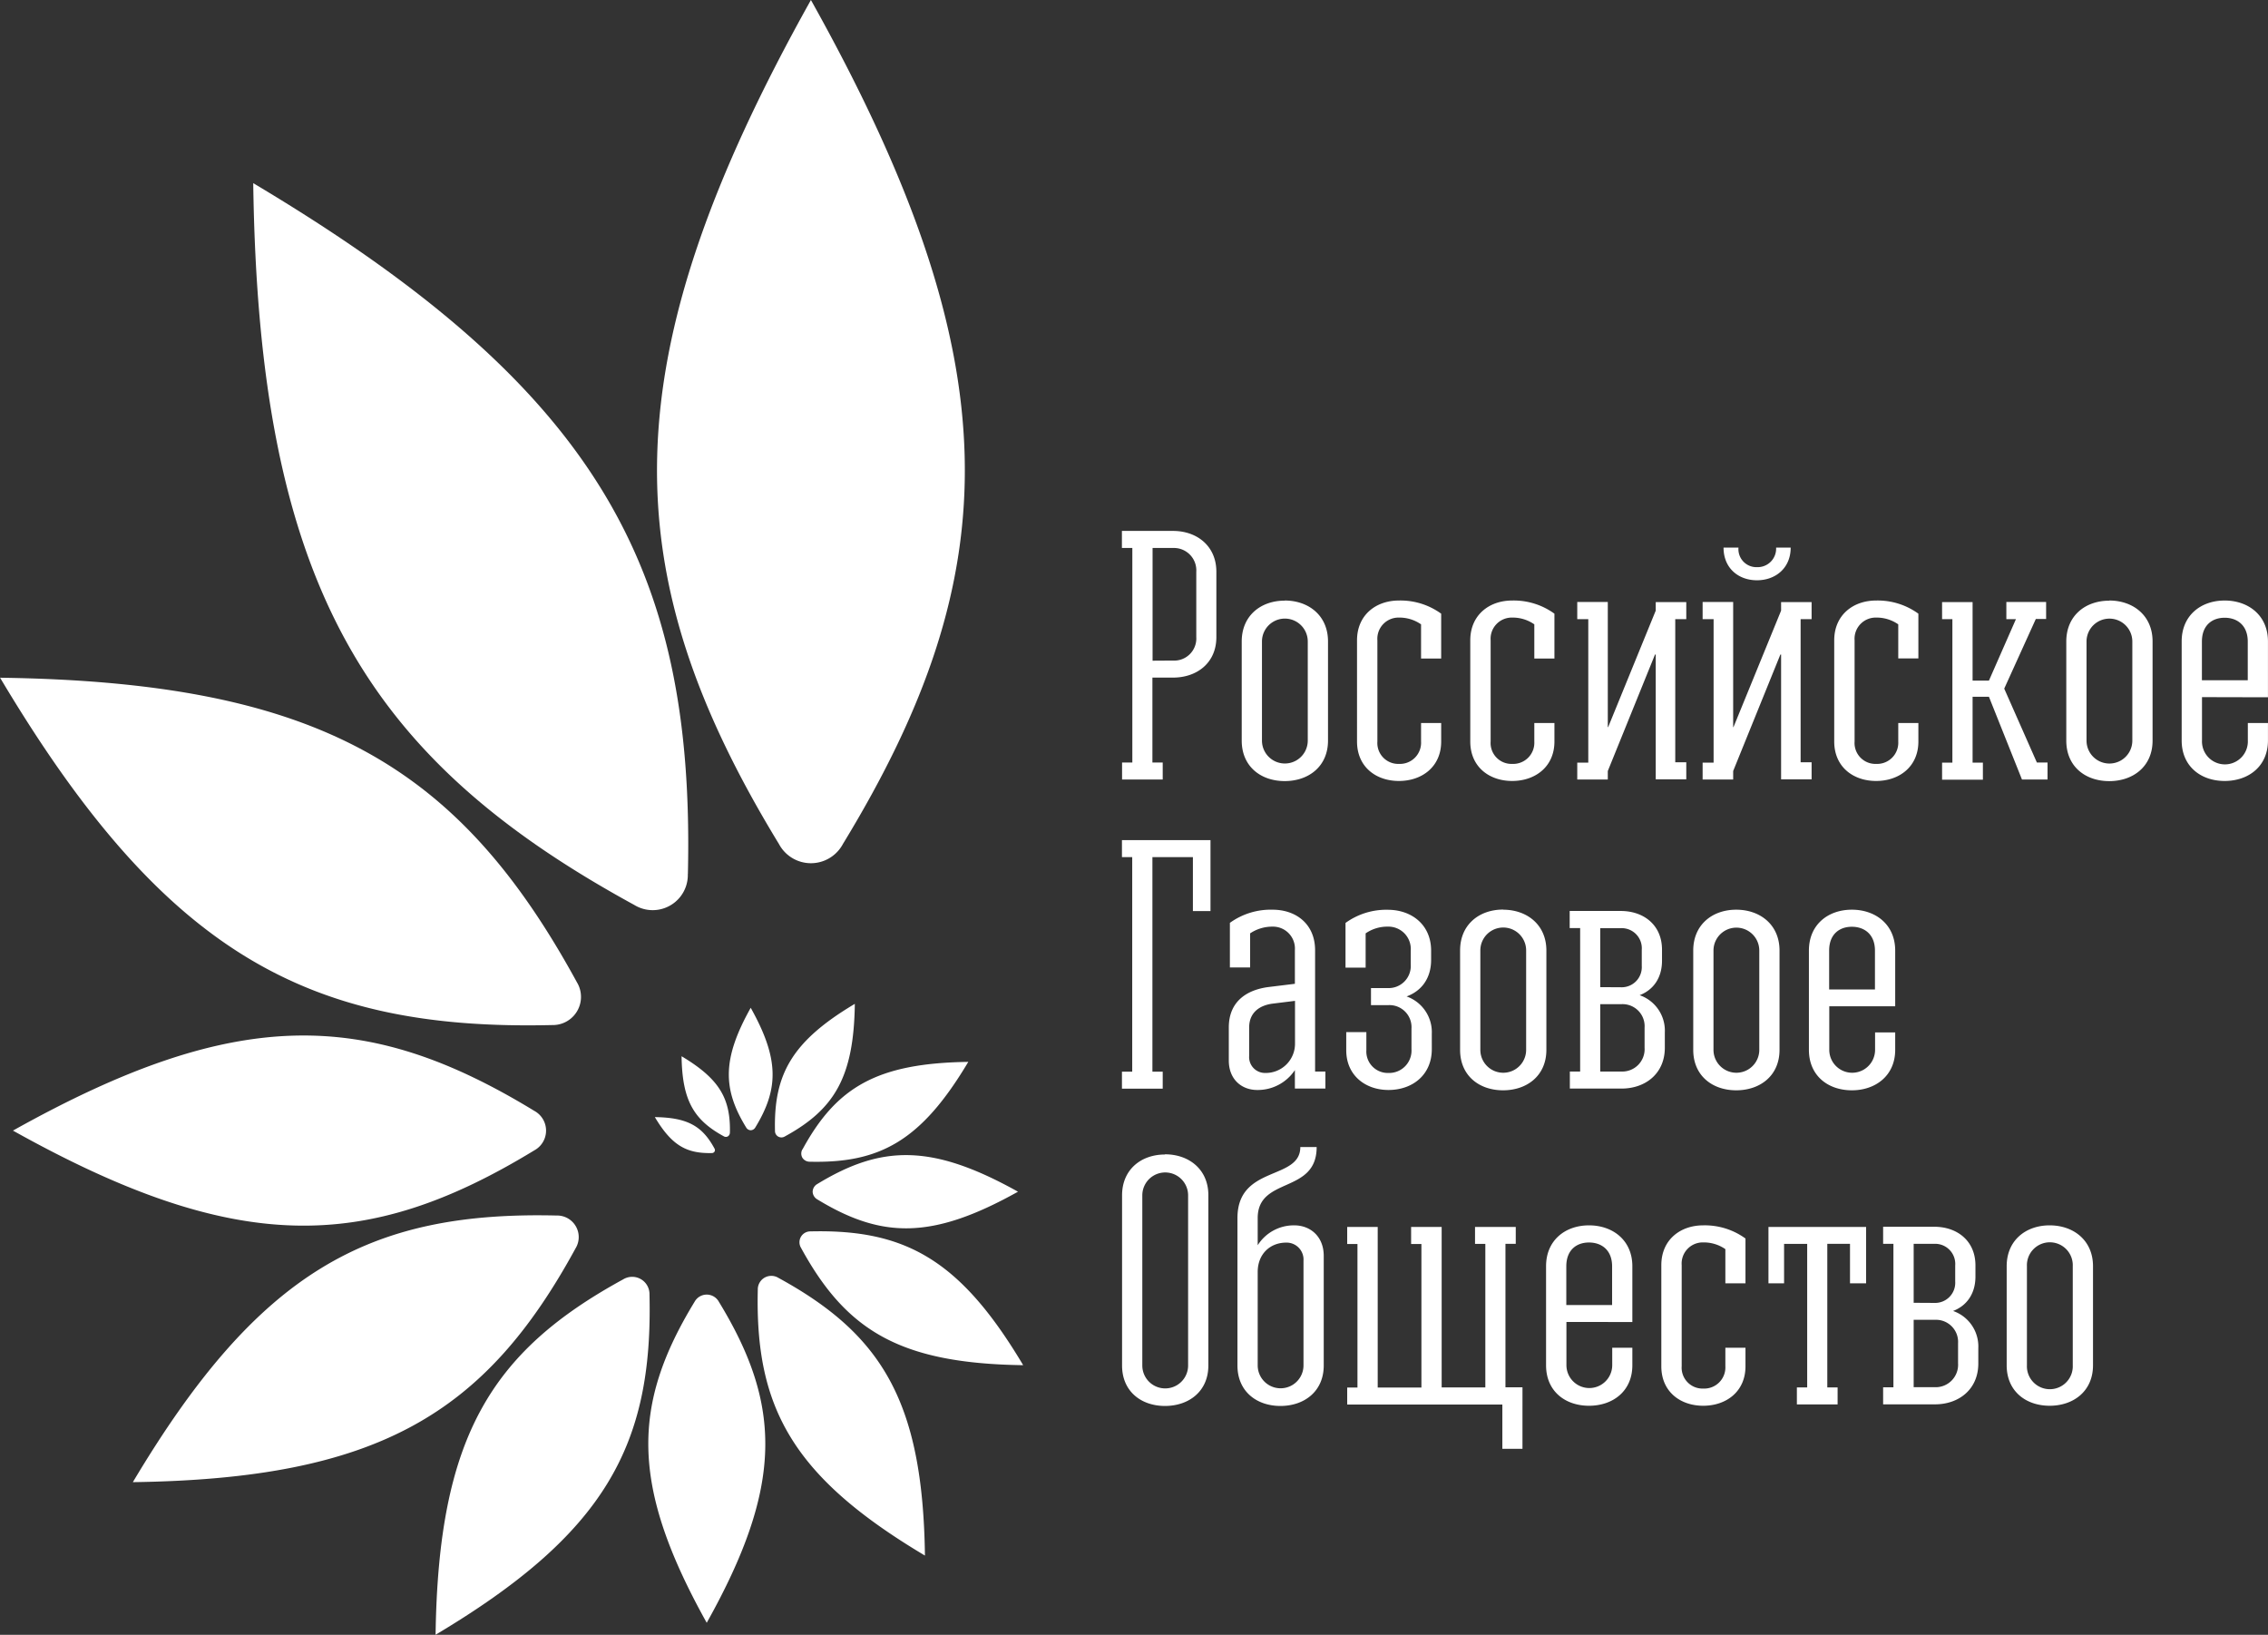
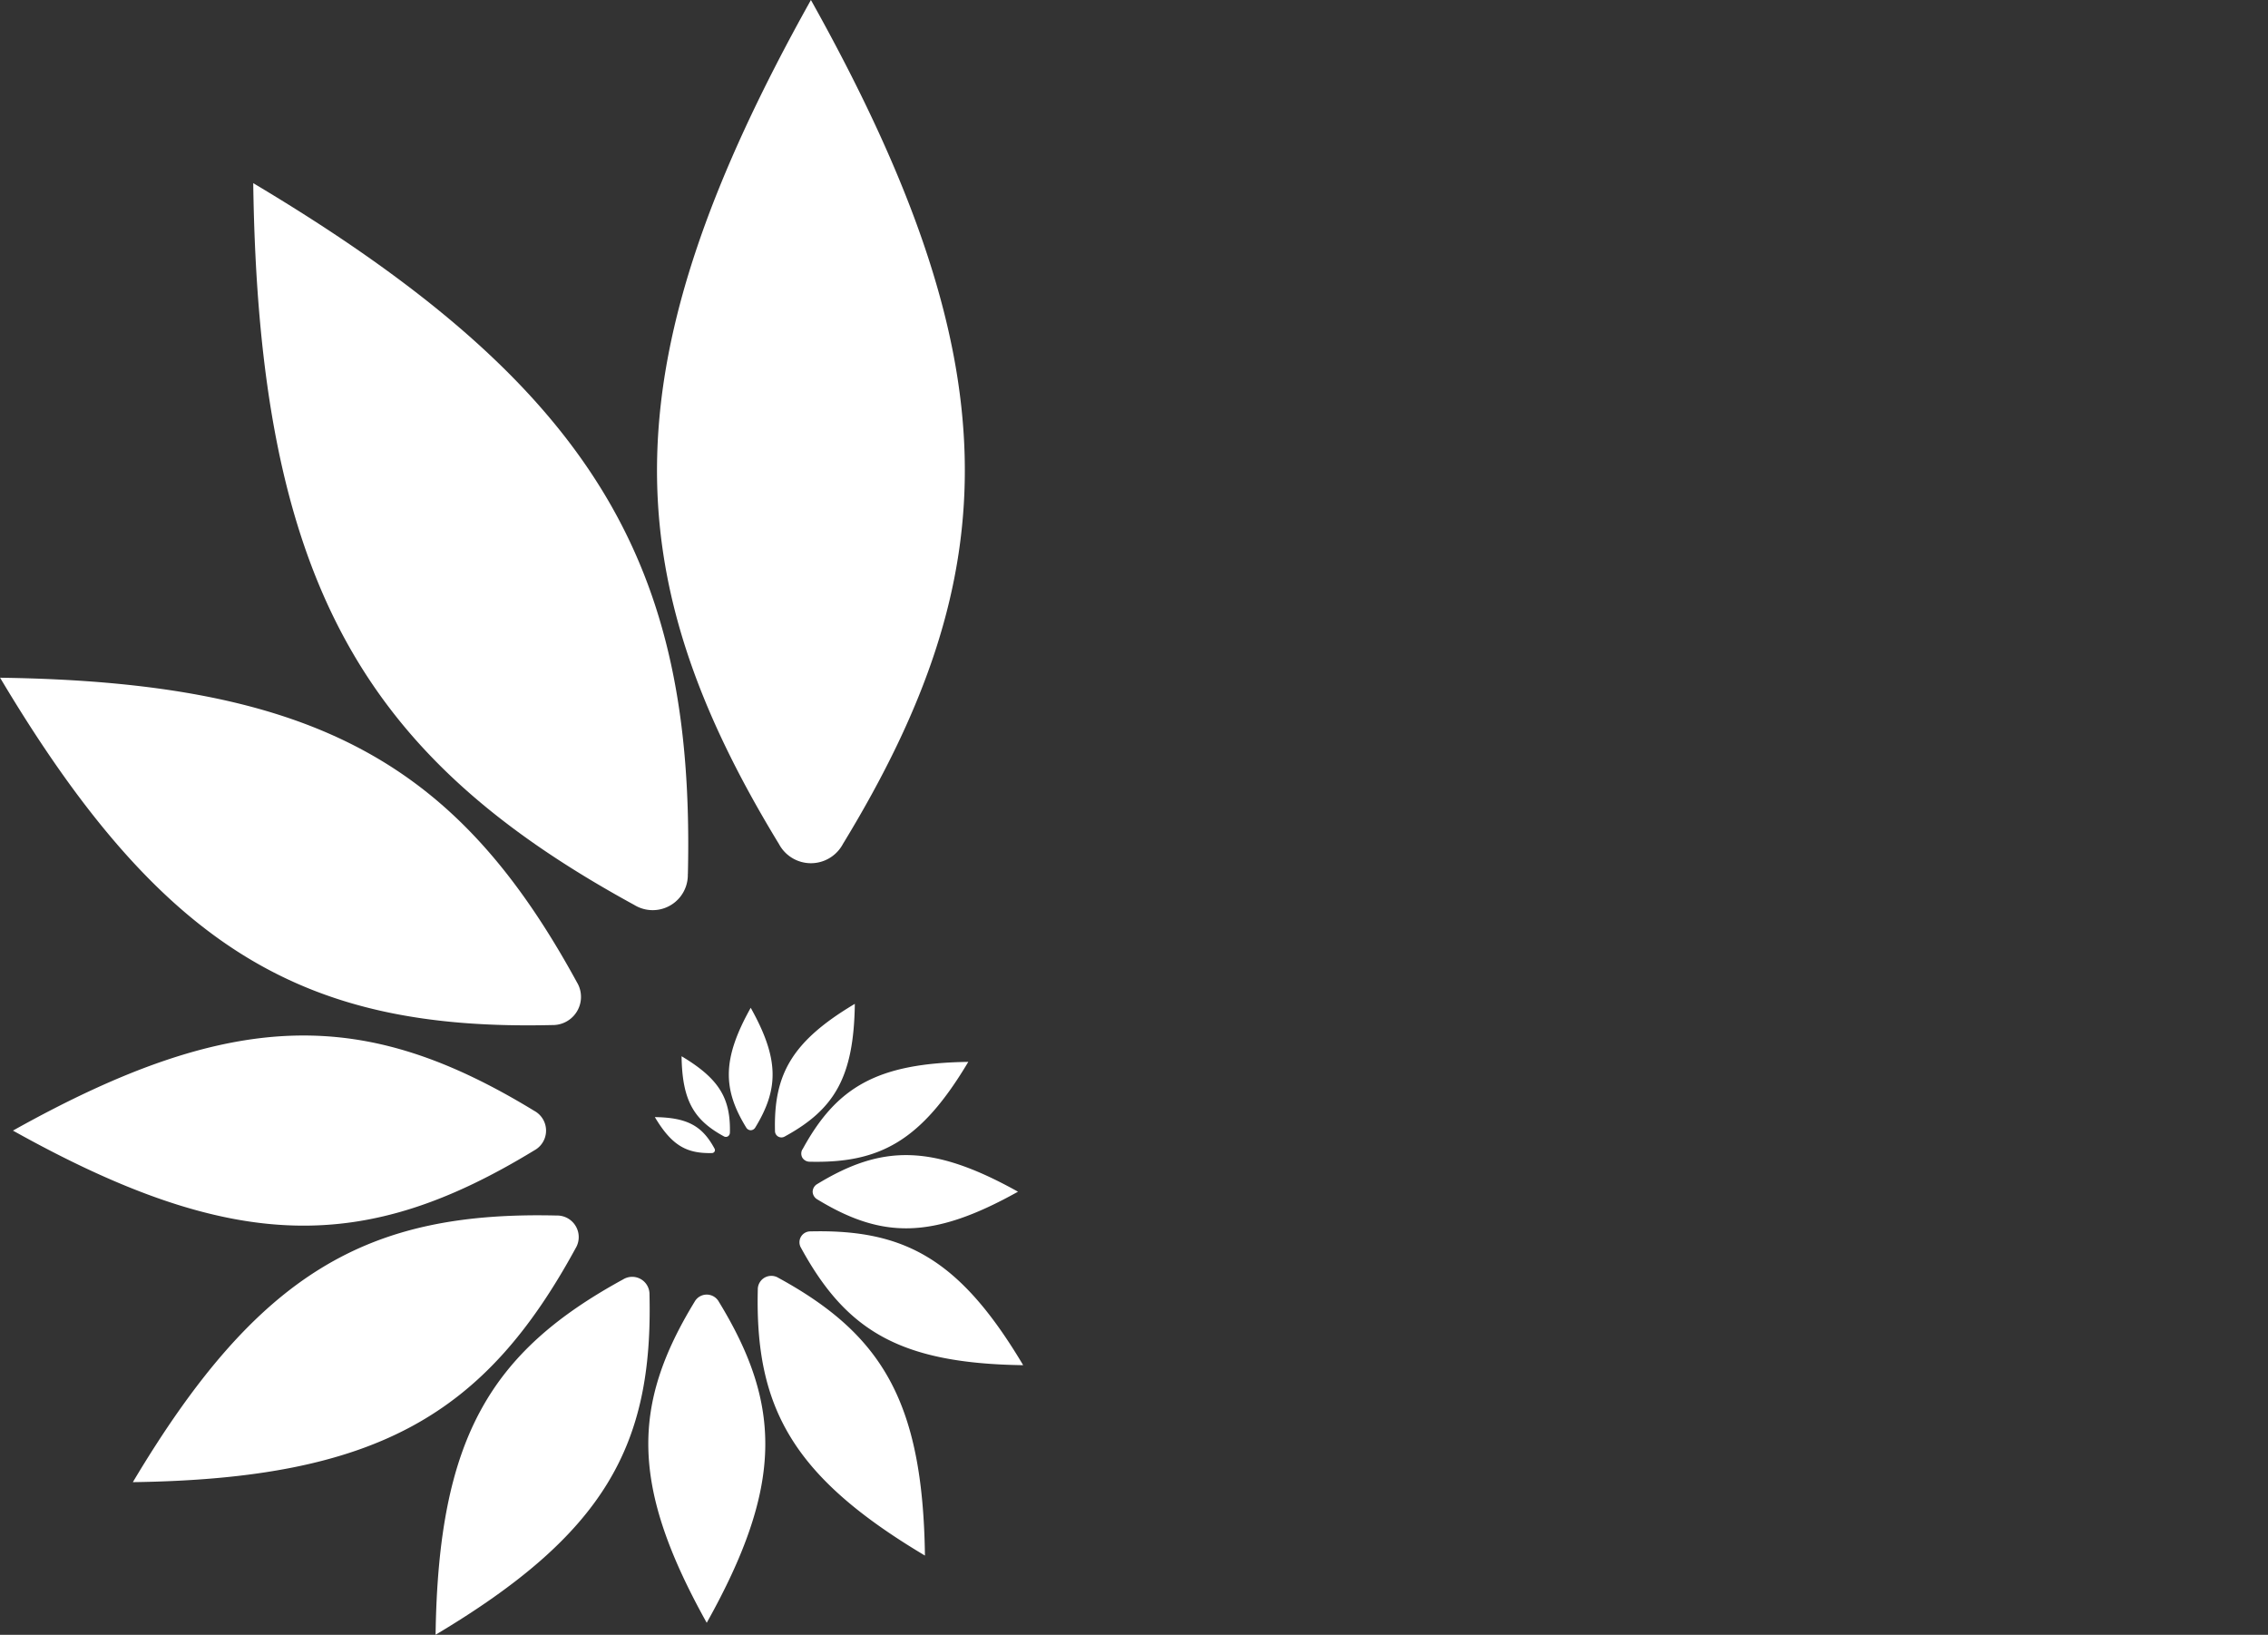
<svg xmlns="http://www.w3.org/2000/svg" id="Слой_1" data-name="Слой 1" viewBox="0 0 563.53 406.15">
  <rect x="0" y="0" width="563.53" height="406.15" fill="#333333" stroke="none" />
  <defs>
    <style>.cls-1{fill:#fff;fill-rule:evenodd;}</style>
  </defs>
  <path class="cls-1" d="M1879.64,356.54c-3-5.55-6.63-7.72-14.83-7.83,4.2,7.05,7.87,9.08,14.19,8.93a.76.76,0,0,0,.64-.36.75.75,0,0,0,0-.74Zm31.89-75.67c41.16-67.52,42.16-120.08-7.94-209.69-50.1,89.61-49.1,142.17-7.94,209.69a9,9,0,0,0,15.88,0ZM1873,288.28A8.73,8.73,0,0,1,1859.7,296c-67.08-36.63-93.31-80.13-94.68-179.32,85.23,50.78,109.78,95.25,108,171.64Zm-27.55,26.94c-29.27-53.61-64-74.58-143.33-75.67,40.59,68.12,76.13,87.74,137.2,86.29a7,7,0,0,0,6.13-10.62Zm-10.59,31.94a5.58,5.58,0,0,1,0,9.81c-41.71,25.43-74.18,26-129.54-4.91,55.36-30.95,87.83-30.33,129.54-4.9Zm5.57,26c-46.87-1.12-74.16,13.95-105.32,66.24,60.87-.84,87.56-16.93,110-58.09a5.36,5.36,0,0,0-4.71-8.15Zm16.51,15.86a4.3,4.3,0,0,1,6.54,3.78c.9,37.61-11.19,59.5-53.15,84.51.68-48.84,13.59-70.26,46.61-88.29Zm23.76,5.54a3.44,3.44,0,0,0-6,0c-15.66,25.69-16,45.69,3,79.78,19.07-34.09,18.69-54.09,3-79.78Zm14.8-5.92c25.8,14.09,35.9,30.83,36.42,69-32.79-19.54-42.24-36.65-41.53-66.05a3.36,3.36,0,0,1,5.11-2.95Zm8-11.54a2.7,2.7,0,0,0-2.37,4.09c11.28,20.65,24.67,28.72,55.2,29.15-15.63-26.24-29.32-33.8-52.83-33.24Zm1.64-11.75c16.07-9.8,28.58-10,49.9,1.89-21.32,11.92-33.83,11.68-49.9,1.89a2.29,2.29,0,0,1-1.12-1.89,2.26,2.26,0,0,1,1.12-1.89Zm-3.68-8.61a2.11,2.11,0,0,0,0,2.05,2.14,2.14,0,0,0,1.79,1c17.55.42,27.77-5.22,39.44-24.8-22.79.31-32.79,6.34-41.2,21.75Zm-6.8-4.63c-.34-14,4.17-22.21,19.84-31.54-.25,18.23-5.08,26.22-17.4,32.95a1.6,1.6,0,0,1-2.44-1.41Zm-4.9-.81c5.84-9.58,6-17-1.13-29.75-7.11,12.71-7,20.17-1.12,29.75a1.33,1.33,0,0,0,1.12.67,1.34,1.34,0,0,0,1.13-.67Zm-6.31,1.32a1.07,1.07,0,0,1-.49.87,1,1,0,0,1-1,0c-7.45-4.06-10.36-8.89-10.51-19.9C1880.93,339.24,1883.66,344.17,1883.46,352.65Z" transform="translate(-1702.1 -71.18)" />
-   <path class="cls-1" d="M1980.9,207.32h2.55v53.29h-2.55v4.23H1991v-4.23h-2.56V239.52h5.12c5.91,0,10.77-3.62,10.77-10.06V213.23c0-6.44-4.86-10.15-10.77-10.15h-12.7v4.24Zm7.58,28v-28h5.12a5.56,5.56,0,0,1,5.74,5.91v16.23a5.49,5.49,0,0,1-5.74,5.83Zm32.83-14.92c-5.92,0-10.68,3.71-10.68,10.15v24.62c0,6.44,4.76,10.06,10.68,10.06s10.76-3.62,10.76-10.06V230.52c0-6.44-4.85-10.15-10.76-10.15Zm-5.65,10.15a5.69,5.69,0,1,1,11.38,0v24.62a5.69,5.69,0,1,1-11.38,0V230.52Zm39.53-4.23v8.47h5V223.64a17.21,17.21,0,0,0-10.5-3.27c-5.74,0-10.41,3.62-10.41,9.89V255.4c0,6.27,4.67,9.8,10.41,9.8s10.5-3.53,10.5-9.8v-4.59h-5v4.59a5.26,5.26,0,0,1-5.47,5.56,5.19,5.19,0,0,1-5.38-5.56V230.26a5.26,5.26,0,0,1,5.38-5.65,9.4,9.4,0,0,1,5.47,1.68Zm28.14,0v8.47h5V223.64a17.21,17.21,0,0,0-10.5-3.27c-5.73,0-10.41,3.62-10.41,9.89V255.4c0,6.27,4.68,9.8,10.41,9.8s10.5-3.53,10.5-9.8v-4.59h-5v4.59a5.26,5.26,0,0,1-5.47,5.56,5.19,5.19,0,0,1-5.38-5.56V230.26a5.26,5.26,0,0,1,5.38-5.65,9.37,9.37,0,0,1,5.47,1.68ZM2094,264.84h7.59v-2.11l11.73-28.94h.18v31h7.59v-4.23h-2.74V225h2.74v-4.23h-7.59v2.11l-11.82,28.94h-.09V220.73H2094V225h2.74v35.65H2094v4.23Zm36.35-57.61c0,5.11,3.71,8.11,8.3,8.11s8.38-3,8.38-8.11h-3.62a4.6,4.6,0,0,1-4.76,4.85,4.47,4.47,0,0,1-4.59-4.85Zm-5.2,57.61h7.59v-2.11l11.73-28.94h.18v31h7.58v-4.23h-2.73V225h2.73v-4.23h-7.58v2.11l-11.83,28.94h-.08V220.73h-7.59V225h2.73v35.65h-2.73v4.23Zm48.61-38.55v8.47h5V223.64a17.21,17.21,0,0,0-10.5-3.27c-5.73,0-10.41,3.62-10.41,9.89V255.4c0,6.27,4.68,9.8,10.41,9.8s10.5-3.53,10.5-9.8v-4.59h-5v4.59a5.26,5.26,0,0,1-5.47,5.56,5.19,5.19,0,0,1-5.38-5.56V230.26a5.26,5.26,0,0,1,5.38-5.65,9.37,9.37,0,0,1,5.47,1.68ZM2200.6,225H2203l-6.71,15.27h-4.06v-19.5h-7.58V225h2.56v35.65h-2.56v4.23h10.14v-4.23h-2.56V244.28h4.06l8.21,20.56h6.35v-4.23h-2.65l-8.11-18.35,7.85-17.3h2.56v-4.23h-9.88V225Zm25.58-4.59c-5.91,0-10.67,3.71-10.67,10.15v24.62c0,6.44,4.76,10.06,10.67,10.06s10.77-3.62,10.77-10.06V230.52c0-6.44-4.85-10.15-10.77-10.15Zm-5.64,10.15a5.69,5.69,0,1,1,11.38,0v24.62a5.69,5.69,0,1,1-11.38,0V230.52Zm45.08,13.85V230.52c0-6.44-4.85-10.15-10.76-10.15s-10.68,3.71-10.68,10.15v24.62c0,6.44,4.77,10.06,10.68,10.06s10.76-3.62,10.76-10.06v-4.33h-5v4.33a5.7,5.7,0,1,1-11.39,0V244.37Zm-16.41-13.85c0-4.06,2.56-5.91,5.65-5.91s5.74,1.85,5.74,5.91v9.62h-11.39Z" transform="translate(-1702.1 -71.18)" />
-   <path class="cls-1" d="M1879.21,356.58c-1.84-3.4-4-4.73-9.06-4.78,2.56,4.31,4.81,5.55,8.67,5.45a.47.47,0,0,0,.4-.22.48.48,0,0,0,0-.45Zm29.25-80.06c25.28-41.27,25.9-73.39-4.87-128.16-30.77,54.77-30.16,86.89-4.88,128.16a5.57,5.57,0,0,0,9.75,0Zm-40.14,9.6c1.21-46.75-13.79-73.93-66-104.89.71,60.7,16.74,87.28,57.84,109.6a5.38,5.38,0,0,0,8.16-4.71Zm-27,29.47a4.29,4.29,0,0,1-3.76,6.52c-37.37,1-59.09-11-83.84-52.76,48.51.57,69.76,13.39,87.6,46.24Zm-9.17,33.46c-25.5-15.62-45.35-16-79.18,3,33.83,19,53.68,18.63,79.18,3a3.43,3.43,0,0,0,0-6Zm6.93,27c-28.69-.74-45.37,8.46-64.37,40.5,37.25-.44,53.56-10.27,67.26-35.49a3.31,3.31,0,0,0-2.89-5Zm18.06,15.53a2.77,2.77,0,0,1,2.69,0,2.82,2.82,0,0,1,1.33,2.35c.59,23-6.79,36.39-32.5,51.64.35-29.89,8.25-43,28.48-54Zm22.36,4.67c9.62,15.7,9.85,27.92-1.86,48.76-11.7-20.84-11.47-33.06-1.85-48.76a2.11,2.11,0,0,1,3.71,0Zm15.79-5.61c15.81,8.59,22,18.82,22.25,42.17-20.08-11.91-25.86-22.37-25.39-40.35a2.07,2.07,0,0,1,3.14-1.82Zm8.87-12.07a1.65,1.65,0,0,0-1.45,2.51c6.87,12.65,15.06,17.59,33.74,17.81-9.53-16.07-17.9-20.69-32.29-20.32Zm2-12.47c9.83-6,17.47-6.16,30.5,1.17-13,7.32-20.67,7.17-30.5,1.16a1.34,1.34,0,0,1,0-2.33Zm-3.53-9.23c5.12-9.44,11.23-13.12,25.18-13.28-7.12,12-13.36,15.44-24.1,15.16a1.32,1.32,0,0,1-1.1-.62,1.29,1.29,0,0,1,0-1.26Zm-7.13-5.12a1,1,0,0,0,.5.87,1,1,0,0,0,1,0c7.56-4.1,10.5-9,10.63-20.14-9.59,5.69-12.35,10.68-12.13,19.28Zm-6.18-1c3.58-5.85,3.67-10.41-.7-18.18-4.36,7.77-4.27,12.33-.69,18.18a.79.79,0,0,0,1.39,0Zm-6.4,1.7a.65.65,0,0,1-.3.53.66.66,0,0,1-.61,0c-4.56-2.48-6.34-5.43-6.42-12.17C1881.41,344.21,1883.07,347.22,1882.94,352.41Z" transform="translate(-1702.1 -71.18)" />
-   <path class="cls-1" d="M1998.54,297.53h4.33V279.89h-22v4.23h2.55v53.3h-2.55v4.23H1991v-4.23h-2.56v-53.3h10.06v13.41Zm9.18,14h5v-8.47a9.87,9.87,0,0,1,5.56-1.67,5.45,5.45,0,0,1,5.56,5.82v8.38l-6.53.8c-5.47.7-9.89,3.61-9.89,10.05v8.21c0,4.68,3.18,7.32,7.06,7.32a11.07,11.07,0,0,0,9.36-4.94v4.59h7.58v-4.23h-2.56V307.24c0-6.44-4.67-10.06-10.58-10.06a17.33,17.33,0,0,0-10.59,3.27v11.11Zm16.15,8.3v10.59a7.25,7.25,0,0,1-7.33,7.32,3.94,3.94,0,0,1-4.06-4.24v-7.06c0-3.7,2.56-5.47,5.74-5.91l5.65-.7Zm17.55-16.77a9.44,9.44,0,0,1,5.47-1.67,5.56,5.56,0,0,1,5.74,5.91v3.53a5.49,5.49,0,0,1-5.74,5.82h-4.14v4.24h4.32a5.48,5.48,0,0,1,5.74,5.82v5.12a5.56,5.56,0,0,1-5.74,5.91,5.33,5.33,0,0,1-5.47-5.65v-4.5h-5v4.5c0,6.27,4.77,9.88,10.5,9.88,5.91,0,10.76-3.7,10.76-10.14V328a9.41,9.41,0,0,0-6.26-9.27c3.62-1.32,6.09-4.41,6.09-9.09v-2.29c0-6.44-4.85-10.15-10.77-10.15a17.24,17.24,0,0,0-10.5,3.27v11.11h5v-8.47Zm34.15-5.91c-5.91,0-10.68,3.71-10.68,10.15V332c0,6.44,4.77,10.05,10.68,10.05s10.76-3.61,10.76-10.05V307.33c0-6.44-4.85-10.15-10.76-10.15Zm-5.65,10.15a5.69,5.69,0,1,1,11.38,0V332a5.69,5.69,0,1,1-11.38,0V307.33Zm22.24-5.56h2.56v35.65h-2.56v4.23H2105c5.91,0,10.76-3.7,10.76-10.15v-3.79a9.32,9.32,0,0,0-6.26-9.26c3.26-1.24,5.56-4.15,5.56-8.56v-2.74c0-6.17-4.59-9.62-10.24-9.62h-12.7v4.24ZM2105,320.65a5.48,5.48,0,0,1,5.73,5.82v5a5.56,5.56,0,0,1-5.73,5.92h-5.29V320.65Zm-5.29-4.23V301.77h5.11a5,5,0,0,1,5.21,5.38v4a5,5,0,0,1-5.21,5.3Zm33.79-19.24c-5.91,0-10.68,3.71-10.68,10.15V332c0,6.44,4.77,10.05,10.68,10.05s10.76-3.61,10.76-10.05V307.33c0-6.44-4.85-10.15-10.76-10.15Zm-5.65,10.15a5.69,5.69,0,1,1,11.38,0V332a5.69,5.69,0,1,1-11.38,0V307.33ZM2173,321.18V307.33c0-6.44-4.85-10.15-10.77-10.15s-10.67,3.71-10.67,10.15V332c0,6.44,4.76,10.05,10.67,10.05S2173,338.39,2173,332v-4.33h-5V332a5.69,5.69,0,1,1-11.38,0V321.18Zm-16.41-13.85c0-4.06,2.56-5.91,5.64-5.91s5.74,1.85,5.74,5.91V317h-11.38Z" transform="translate(-1702.1 -71.18)" />
  <path class="cls-1" d="M1879.21,356.66c-1.51-2.76-3.31-3.85-7.4-3.9,2.1,3.51,3.93,4.53,7.09,4.45a.36.36,0,0,0,.32-.18.38.38,0,0,0,0-.37Zm28.34-79.6c20.55-33.71,21-59.94-4-104.67-25,44.73-24.51,71-4,104.67a4.52,4.52,0,0,0,7.93,0ZM1867.81,287c.91-38.13-11.35-60.33-53.89-85.68.69,49.52,13.78,71.23,47.26,89.51a4.35,4.35,0,0,0,6.63-3.83Zm-26.47,29.39a3.48,3.48,0,0,1-3.06,5.31c-30.48.72-48.22-9.08-68.49-43.08,39.58.55,56.94,11,71.55,37.77Zm-8.85,33.21c-20.82-12.69-37-13-64.67,2.45,27.64,15.45,43.85,15.14,64.67,2.45a2.79,2.79,0,0,0,0-4.9Zm7.14,26.75c-23.4-.56-37,7-52.57,33.07,30.38-.42,43.71-8.46,54.92-29a2.67,2.67,0,0,0-2.35-4.07Zm18,15.21a2.15,2.15,0,0,1,3.27,1.89c.45,18.77-5.59,29.7-26.53,42.18.33-24.38,6.78-35.07,23.26-44.07Zm21.51,4.47c7.82,12.82,8,22.81-1.51,39.83-9.51-17-9.32-27-1.5-39.83a1.71,1.71,0,0,1,3,0Zm15.75-5.4c12.88,7,17.92,15.39,18.18,34.44-16.37-9.75-21.08-18.29-20.74-33a1.68,1.68,0,0,1,2.56-1.47Zm9-11.91a1.43,1.43,0,0,0-1.2.67,1.39,1.39,0,0,0,0,1.37c5.63,10.3,12.31,14.33,27.55,14.54-7.8-13.09-14.63-16.86-26.37-16.58Zm2.16-12.41c8-4.89,14.26-5,24.91.95-10.65,6-16.89,5.83-24.91.94a1.12,1.12,0,0,1-.56-.94,1.13,1.13,0,0,1,.56-.95Zm-3.42-9.21c4.2-7.69,9.19-10.7,20.57-10.86-5.83,9.78-10.93,12.59-19.69,12.38a1,1,0,0,1-.89-.5,1.06,1.06,0,0,1,0-1Zm-7-5.2a.88.88,0,0,0,.41.72.84.84,0,0,0,.81,0c6.16-3.35,8.56-7.35,8.69-16.45-7.82,4.66-10.07,8.74-9.91,15.75Zm-6.4-1.12c2.91-4.78,3-8.5-.57-14.85-3.54,6.35-3.47,10.07-.56,14.85a.69.69,0,0,0,.56.34.7.7,0,0,0,.57-.34Zm-6.33,1.72a.51.51,0,0,1-.24.43.5.5,0,0,1-.49,0c-3.72-2-5.17-4.44-5.25-9.94C1881.62,345.81,1883,348.28,1882.88,352.51Z" transform="translate(-1702.1 -71.18)" />
-   <path class="cls-1" d="M1858.59,391.83c-8.26,4.51-11.49,9.86-11.65,22.07,10.48-6.25,13.51-11.72,13.28-21.12a1.13,1.13,0,0,0-.53-1,1.16,1.16,0,0,0-1.1,0Zm47-114.27c10.29-16.88,10.54-30-2-52.42-12.53,22.4-12.28,35.54-2,52.42a2.26,2.26,0,0,0,4,0Zm-39.17,10.83c.46-19.1-5.68-30.21-27-42.91.34,24.8,6.9,35.67,23.67,44.83a2.18,2.18,0,0,0,3.32-1.92Zm-25.48,29.53c-7.32-13.4-16-18.64-35.84-18.92,10.15,17,19,21.94,34.3,21.58a1.75,1.75,0,0,0,1.54-2.66Zm37.49,77.93c3.91,6.42,4,11.42-.76,19.94-4.76-8.52-4.67-13.52-.75-19.94a.89.89,0,0,1,.75-.45.91.91,0,0,1,.76.45Zm15.77-5c6.45,3.52,9,7.7,9.1,17.24-8.2-4.88-10.56-9.16-10.38-16.51a.9.9,0,0,1,.42-.75.88.88,0,0,1,.86,0Zm9.29-11.69c5.88-.14,9.3,1.75,13.21,8.31-7.63-.11-11-2.13-13.8-7.29a.67.67,0,0,1,.59-1Zm-14.54-28.3c1.46-2.39,1.49-4.26-.29-7.44-1.77,3.18-1.74,5.05-.28,7.44a.32.32,0,0,0,.57,0Zm-6.2,1.81c0-2.13-.64-3.36-3-4.77,0,2.75.76,4,2.63,5a.25.25,0,0,0,.24,0,.28.28,0,0,0,.13-.21Zm-3.56,4.15c-.76-1.39-1.66-1.93-3.71-2,1,1.77,2,2.27,3.55,2.24a.22.22,0,0,0,.16-.09.21.21,0,0,0,0-.19Zm26.77,10c4-2.45,7.14-2.51,12.47.48-5.33,3-8.46,2.92-12.47.47a.54.54,0,0,1,0-.95Zm-3.17-9.24c2.1-3.86,4.6-5.36,10.3-5.44-2.92,4.89-5.48,6.3-9.86,6.2a.52.52,0,0,1-.45-.25.49.49,0,0,1,0-.51Zm-6.9-5.39c-.08-3.51,1.05-5.55,5-7.88-.07,4.56-1.27,6.55-4.36,8.24a.41.41,0,0,1-.4,0,.44.44,0,0,1-.21-.36Zm-63.07-1.32c-10.43-6.36-18.55-6.52-32.39,1.22,13.84,7.74,22,7.59,32.39,1.23a1.49,1.49,0,0,0,.73-1.23,1.47,1.47,0,0,0-.73-1.22Zm7.68,26.39c-11.72-.28-18.54,3.48-26.33,16.56,15.22-.21,21.89-4.24,27.51-14.52a1.35,1.35,0,0,0-1.18-2Z" transform="translate(-1702.1 -71.18)" />
-   <path class="cls-1" d="M1991.57,358c-5.91,0-10.67,3.71-10.67,10.15v42.27c0,6.44,4.76,10.05,10.67,10.05s10.77-3.61,10.77-10.05V368.1c0-6.44-4.86-10.15-10.77-10.15Zm-5.64,10.15a5.69,5.69,0,1,1,11.38,0v42.27a5.69,5.69,0,1,1-11.38,0V368.1Zm28.67,5.65c0-10.41,14.65-5.91,14.65-17.65h-4.06c0,8.38-15.62,4.41-15.62,17.65v36.62c0,6.44,4.77,10.05,10.68,10.05s10.76-3.61,10.76-10.05V383.19c0-4.85-3.35-7.59-7.32-7.59a10.62,10.62,0,0,0-9.09,4.94v-6.79Zm0,13.41c0-4.59,3.18-7.32,7.06-7.32a4.21,4.21,0,0,1,4.32,4.5v26a5.69,5.69,0,1,1-11.38,0V387.16Zm54-7h2.56v35.65h-10.85V376h-7.59v4.24h2.56v35.65h-10.86V376h-7.58v4.24h2.55v35.65h-2.55v4.23h38.55v11h5V415.84h-4.23V380.19h2.56V376H2068.6v4.24Zm39.09,19.41V385.75c0-6.44-4.86-10.15-10.77-10.15s-10.67,3.71-10.67,10.15v24.62c0,6.44,4.76,10.05,10.67,10.05s10.77-3.61,10.77-10.05V406h-5v4.33a5.69,5.69,0,1,1-11.38,0V399.6Zm-16.41-13.85c0-4.06,2.55-5.91,5.64-5.91s5.74,1.85,5.74,5.91v9.62h-11.38v-9.62Zm39.52-4.24V390h5V378.87a17.21,17.21,0,0,0-10.5-3.27c-5.73,0-10.41,3.62-10.41,9.88v25.15c0,6.26,4.68,9.79,10.41,9.79s10.5-3.53,10.5-9.79V406h-5v4.59a5.26,5.26,0,0,1-5.47,5.56,5.19,5.19,0,0,1-5.38-5.56V385.48a5.25,5.25,0,0,1,5.38-5.64,9.4,9.4,0,0,1,5.47,1.67Zm17.74,38.56h10.15v-4.23h-2.56V380.19h5.64V390h4V376h-24.26v14h3.88v-9.79h5.74v35.65h-2.56v4.23ZM2170,380.19h2.56v35.65H2170v4.23h12.88c5.91,0,10.77-3.7,10.77-10.15v-3.79a9.33,9.33,0,0,0-6.27-9.26c3.27-1.24,5.56-4.15,5.56-8.56v-2.74c0-6.17-4.59-9.62-10.23-9.62H2170v4.24Zm12.88,18.88a5.49,5.49,0,0,1,5.74,5.82v5a5.57,5.57,0,0,1-5.74,5.92h-5.29V399.07Zm-5.29-4.23V380.19h5.12a5,5,0,0,1,5.2,5.38v4a5,5,0,0,1-5.2,5.3Zm33.79-19.24c-5.91,0-10.68,3.71-10.68,10.15v24.62c0,6.44,4.77,10.05,10.68,10.05s10.77-3.61,10.77-10.05V385.75c0-6.44-4.86-10.15-10.77-10.15Zm-5.65,10.15a5.7,5.7,0,1,1,11.39,0v24.62a5.7,5.7,0,1,1-11.39,0Z" transform="translate(-1702.1 -71.18)" />
</svg>